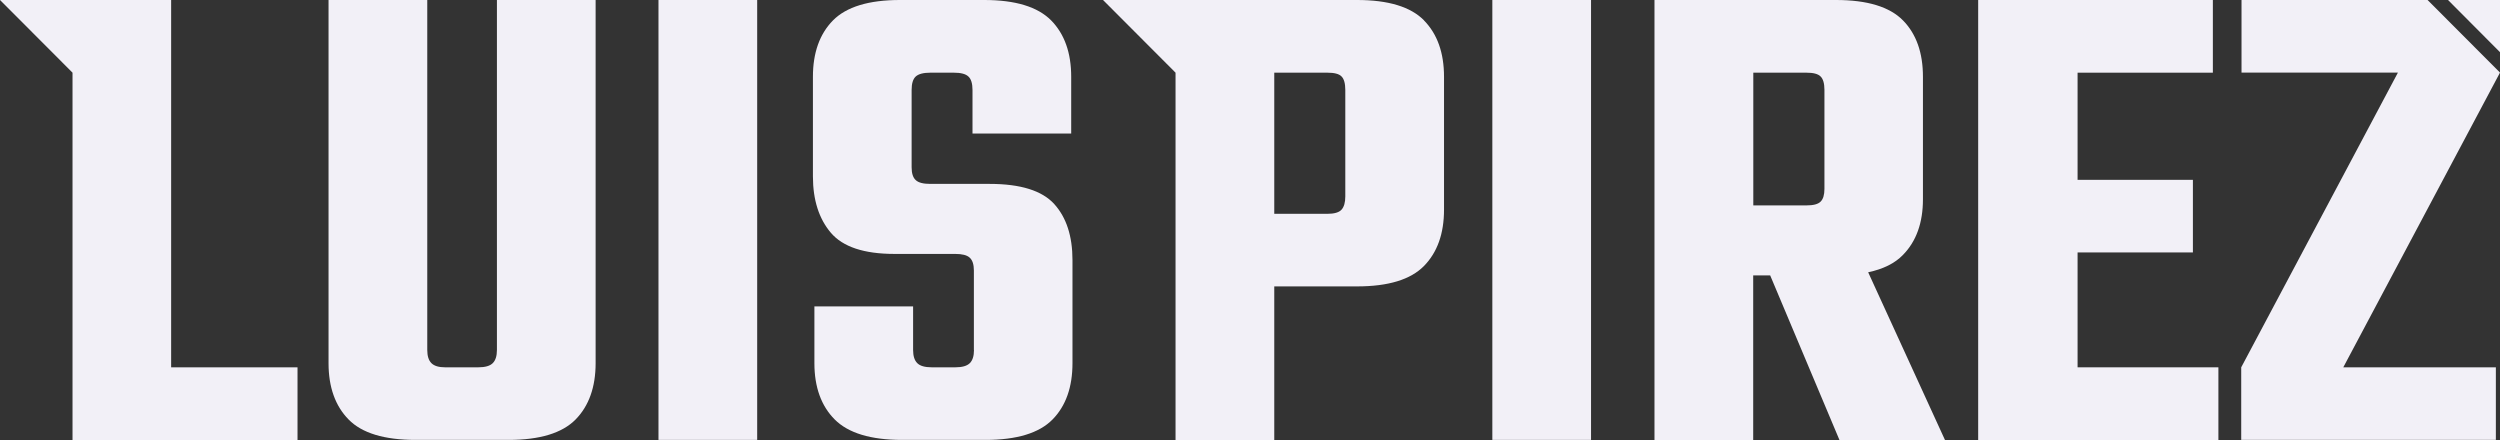
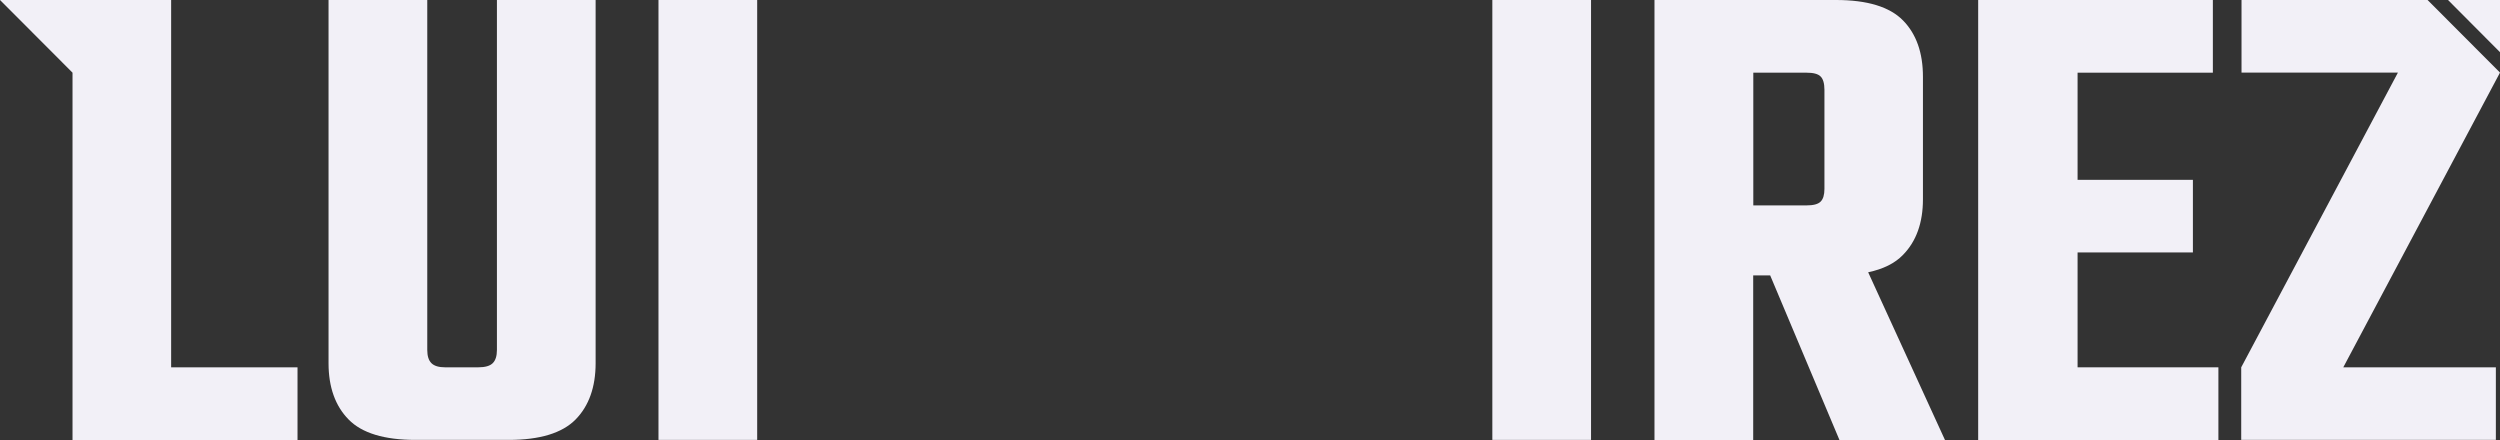
<svg xmlns="http://www.w3.org/2000/svg" fill="none" height="100%" overflow="visible" preserveAspectRatio="none" style="display: block;" viewBox="0 0 125 22" width="100%">
  <rect x="0" y="0" width="125" height="22" fill="#333333" stroke="none" />
  <g id="Company">
    <g id="Vector">
      <path d="M29.781 0V18.157C29.781 19.356 29.445 20.297 28.779 20.975C28.111 21.653 26.995 21.995 25.434 21.995H20.775C19.209 21.995 18.092 21.653 17.43 20.975C16.763 20.297 16.427 19.356 16.427 18.157V0H21.363V17.499C21.363 17.801 21.432 18.019 21.57 18.157C21.709 18.296 21.936 18.366 22.257 18.366H23.912C24.258 18.366 24.5 18.296 24.638 18.157C24.777 18.019 24.846 17.801 24.846 17.499V0H29.781Z" fill="#F2F0F7" />
      <path d="M37.859 0H32.924V21.995H37.859V0Z" fill="#F2F0F7" />
-       <path d="M48.694 17.499V13.523C48.694 13.226 48.625 13.008 48.486 12.884C48.348 12.755 48.106 12.696 47.76 12.696H44.722C43.205 12.696 42.143 12.344 41.545 11.641C40.947 10.938 40.646 9.997 40.646 8.824V3.837C40.646 2.639 40.982 1.698 41.649 1.02C42.321 0.342 43.437 0 44.998 0H49.208C50.774 0 51.885 0.342 52.557 1.02C53.224 1.698 53.56 2.639 53.56 3.837V6.675H48.625V4.496C48.625 4.174 48.555 3.946 48.417 3.823C48.279 3.694 48.037 3.634 47.691 3.634H46.515C46.169 3.634 45.927 3.699 45.789 3.823C45.65 3.951 45.581 4.174 45.581 4.496V8.368C45.581 8.665 45.65 8.883 45.789 9.007C45.927 9.136 46.169 9.195 46.515 9.195H49.484C51.026 9.195 52.103 9.532 52.71 10.2C53.318 10.869 53.624 11.805 53.624 13.003V18.157C53.624 19.356 53.293 20.297 52.626 20.975C51.959 21.653 50.843 21.995 49.277 21.995H45.102C43.536 21.995 42.414 21.653 41.737 20.975C41.061 20.297 40.72 19.356 40.72 18.157V15.32H45.655V17.499C45.655 17.801 45.724 18.019 45.863 18.157C46.001 18.296 46.243 18.366 46.589 18.366H47.765C48.111 18.366 48.353 18.296 48.491 18.157C48.63 18.019 48.699 17.801 48.699 17.499" fill="#F2F0F7" />
      <path d="M79.552 0H74.617V21.995H79.552V0Z" fill="#F2F0F7" />
      <path d="M93.415 13.612C94.161 13.454 94.744 13.166 95.149 12.745C95.816 12.067 96.147 11.136 96.147 9.963V3.837C96.147 2.639 95.816 1.698 95.149 1.02C94.482 0.342 93.366 0 91.8 0H82.724V22H87.66V13.77H88.509L91.973 22H97.249L93.41 13.617L93.415 13.612ZM87.665 3.634H90.323C90.668 3.634 90.901 3.694 91.029 3.823C91.157 3.946 91.222 4.174 91.222 4.496V9.443C91.222 9.745 91.157 9.958 91.029 10.082C90.901 10.21 90.668 10.27 90.323 10.27H87.665V3.634Z" fill="#F2F0F7" />
      <path d="M110.92 18.366V22H98.909V0H110.643V3.634H103.879V8.992H109.645V12.622H103.879V18.366H110.92Z" fill="#F2F0F7" />
      <path d="M121.379 0H112.076V3.63H119.896L112.061 18.366V21.995H124.793V18.366H117.164L125 3.63C123.587 2.213 122.792 1.416 121.379 0Z" fill="#F2F0F7" />
      <path d="M122.401 0L125 2.61V0H122.401Z" fill="#F2F0F7" />
-       <path d="M71.203 1.02C70.536 0.342 69.419 0 67.853 0H55.151L58.777 3.634V22H63.713V14.32H67.853C69.419 14.32 70.531 13.978 71.198 13.3C71.865 12.622 72.201 11.681 72.201 10.483V3.837C72.201 2.639 71.865 1.698 71.198 1.02M67.265 9.824C67.265 10.126 67.201 10.344 67.077 10.483C66.954 10.621 66.712 10.691 66.371 10.691H63.713V3.634H66.371C66.717 3.634 66.954 3.694 67.077 3.823C67.201 3.946 67.265 4.174 67.265 4.496V9.824Z" fill="#F2F0F7" />
      <path d="M14.876 18.366V22H3.626V3.634L0 0H8.557V18.366H14.876Z" fill="#F2F0F7" />
    </g>
  </g>
</svg>